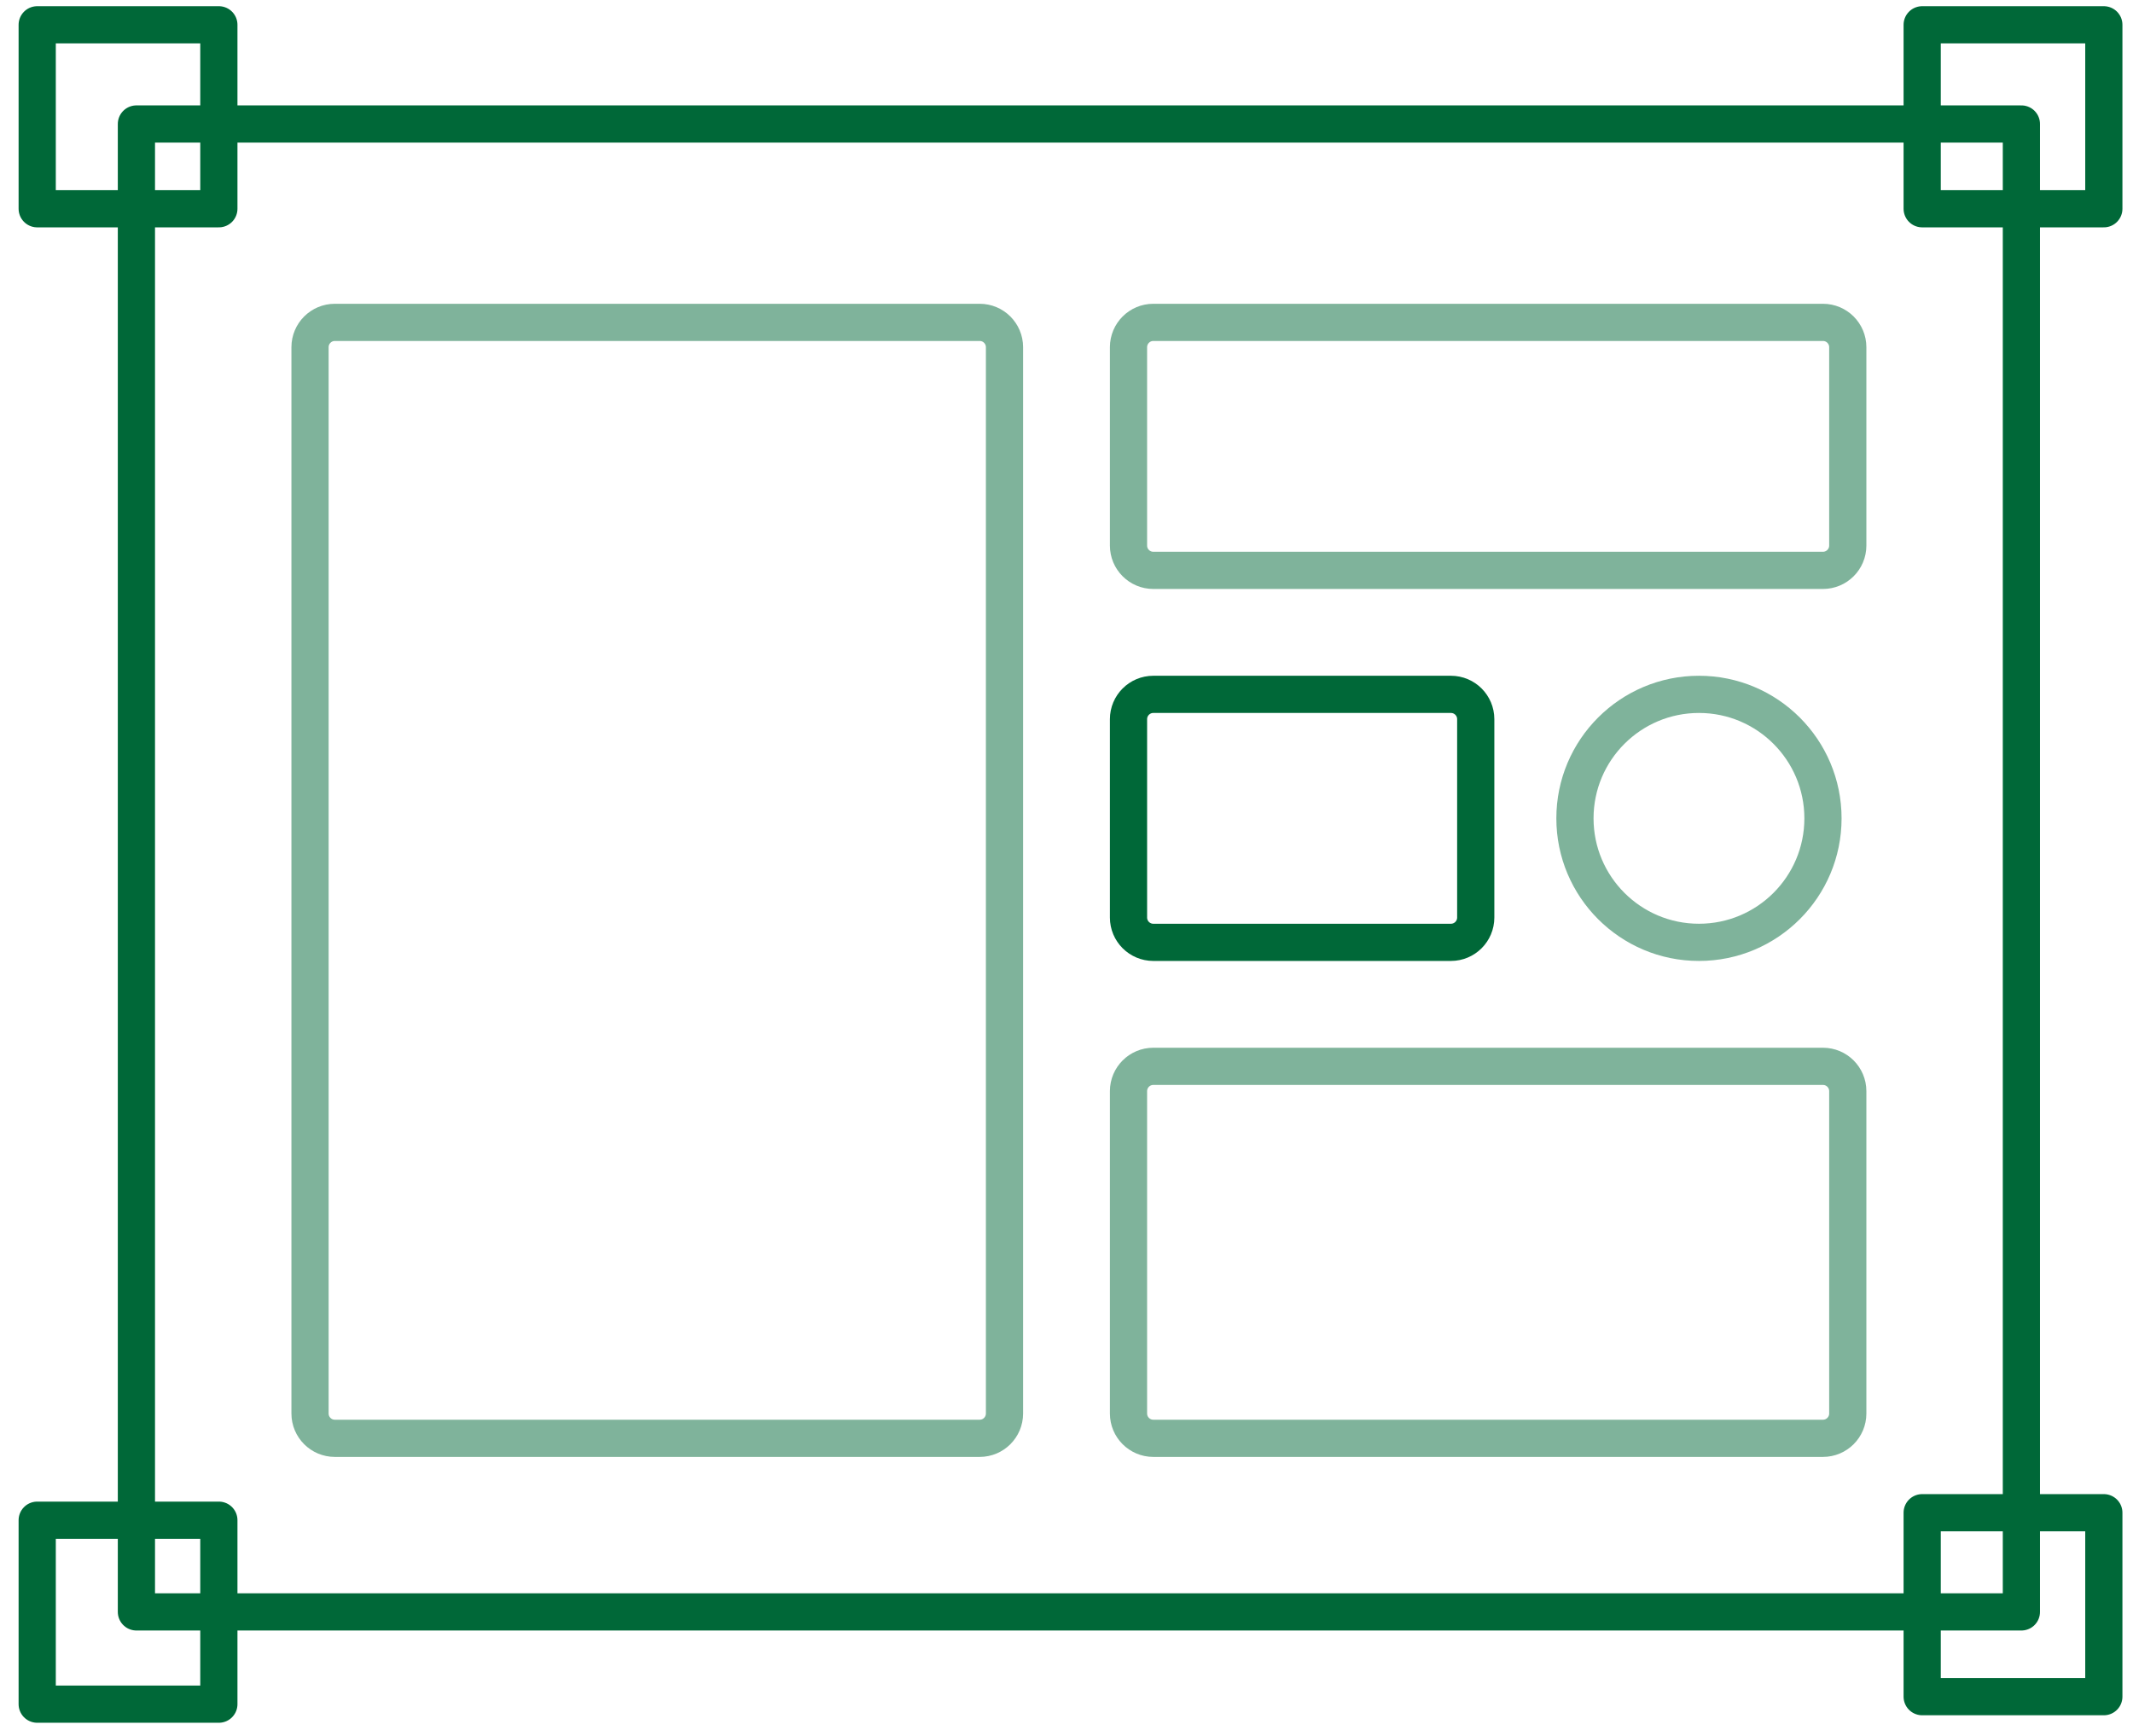
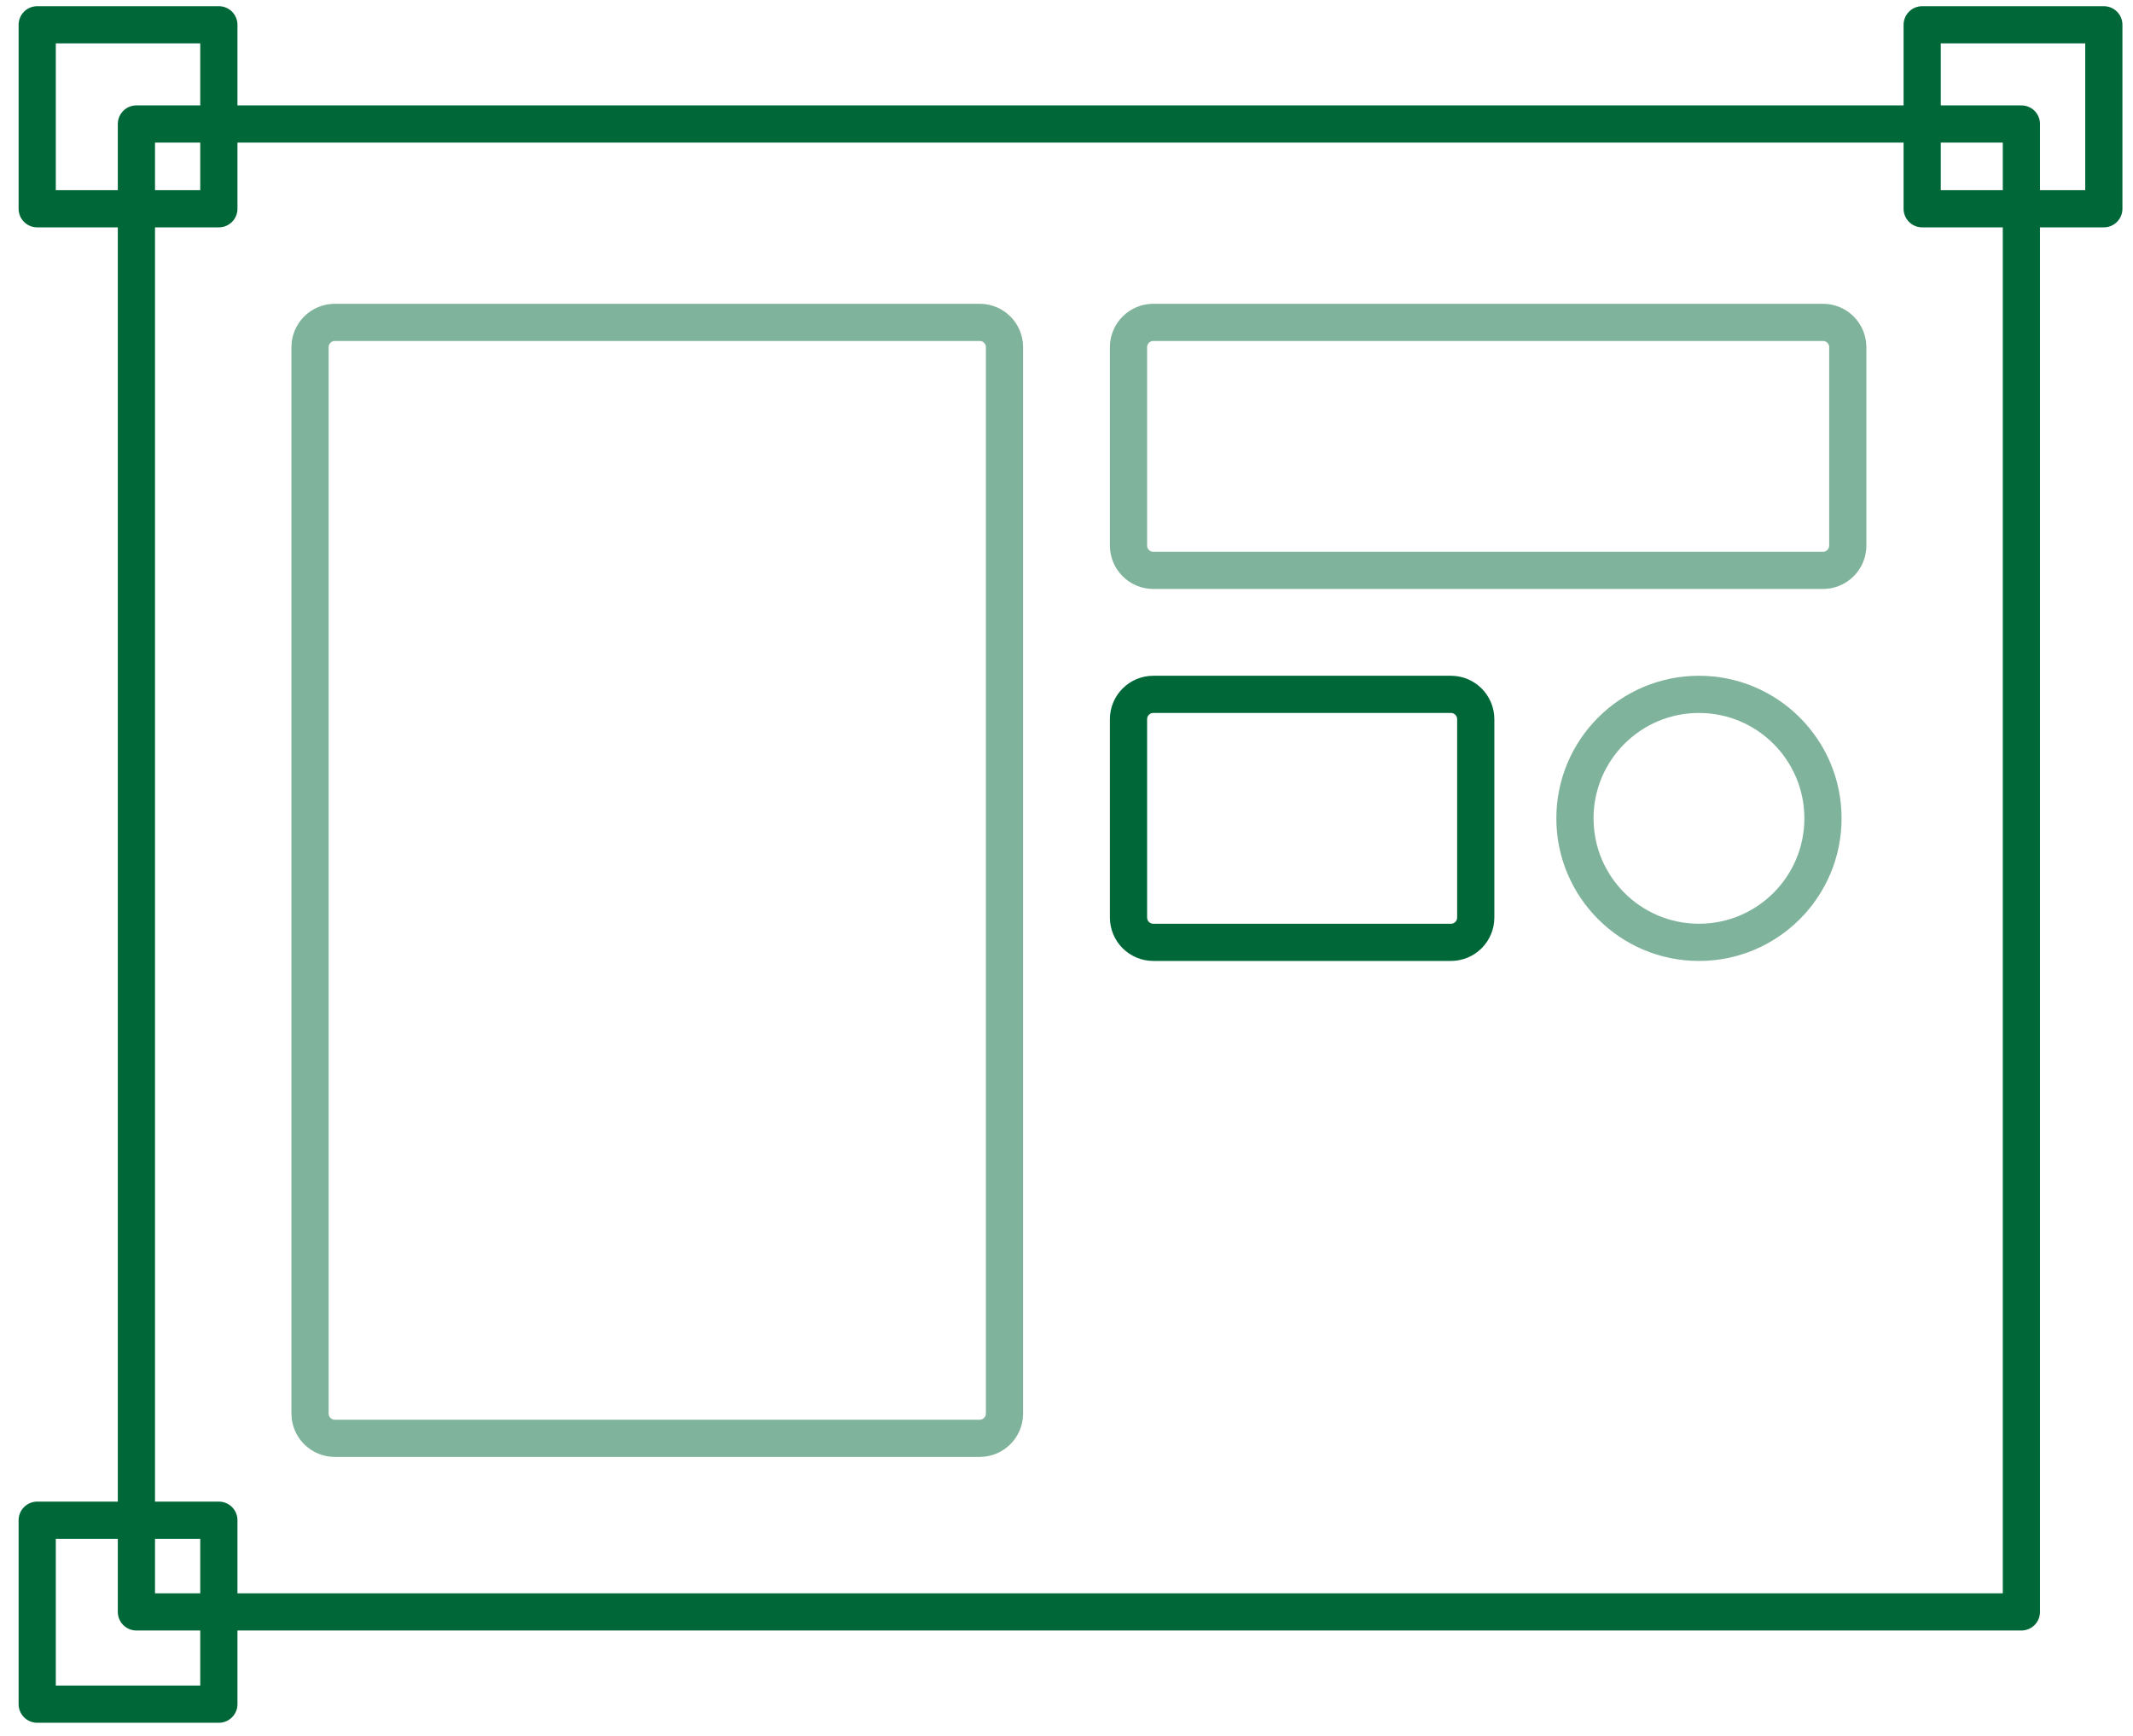
<svg xmlns="http://www.w3.org/2000/svg" width="86" height="70" viewBox="0 0 86 70" fill="none">
  <path opacity="0.5" d="M39.5 13H13.5C12.948 13 12.5 13.448 12.5 14V57C12.5 57.552 12.948 58 13.5 58H39.5C40.052 58 40.5 57.552 40.5 57V14C40.5 13.448 40.052 13 39.5 13Z" stroke="#006838" stroke-width="1.5" stroke-linejoin="round" />
  <path opacity="0.5" d="M46.5 13H73.5C74.052 13 74.5 13.448 74.5 14V22C74.5 22.552 74.052 23 73.5 23H46.5C45.948 23 45.5 22.552 45.5 22V14C45.5 13.448 45.948 13 46.5 13Z" stroke="#006838" stroke-width="1.5" stroke-linejoin="round" />
-   <path opacity="0.5" d="M46.5 43H73.5C74.052 43 74.5 43.448 74.5 44V57C74.5 57.552 74.052 58 73.5 58H46.5C45.948 58 45.5 57.552 45.5 57V44C45.5 43.448 45.948 43 46.5 43Z" stroke="#006838" stroke-width="1.5" stroke-linejoin="round" />
  <path d="M46.5 28H58.5C59.052 28 59.5 28.448 59.5 29V37C59.5 37.552 59.052 38 58.5 38H46.5C45.948 38 45.5 37.552 45.5 37V29C45.5 28.448 45.948 28 46.5 28Z" stroke="#006838" stroke-width="1.5" stroke-linejoin="round" />
  <path d="M81.5 5H5.5V65H81.5V5Z" stroke="#006838" stroke-width="1.5" stroke-linejoin="round" />
  <path d="M84.824 1H77.5V8.418H84.824V1Z" stroke="#006838" stroke-width="1.5" stroke-linejoin="round" />
-   <path d="M84.824 61H77.5V68.418H84.824V61Z" stroke="#006838" stroke-width="1.5" stroke-linejoin="round" />
  <path d="M8.824 1H1.5V8.418H8.824V1Z" stroke="#006838" stroke-width="1.5" stroke-linejoin="round" />
  <path d="M8.824 61.302H1.5V68.72H8.824V61.302Z" stroke="#006838" stroke-width="1.5" stroke-linejoin="round" />
  <path opacity="0.5" d="M68.5 38C71.261 38 73.5 35.761 73.5 33C73.5 30.239 71.261 28 68.5 28C65.739 28 63.5 30.239 63.5 33C63.5 35.761 65.739 38 68.5 38Z" stroke="#006838" stroke-width="1.5" stroke-linejoin="round" />
</svg>